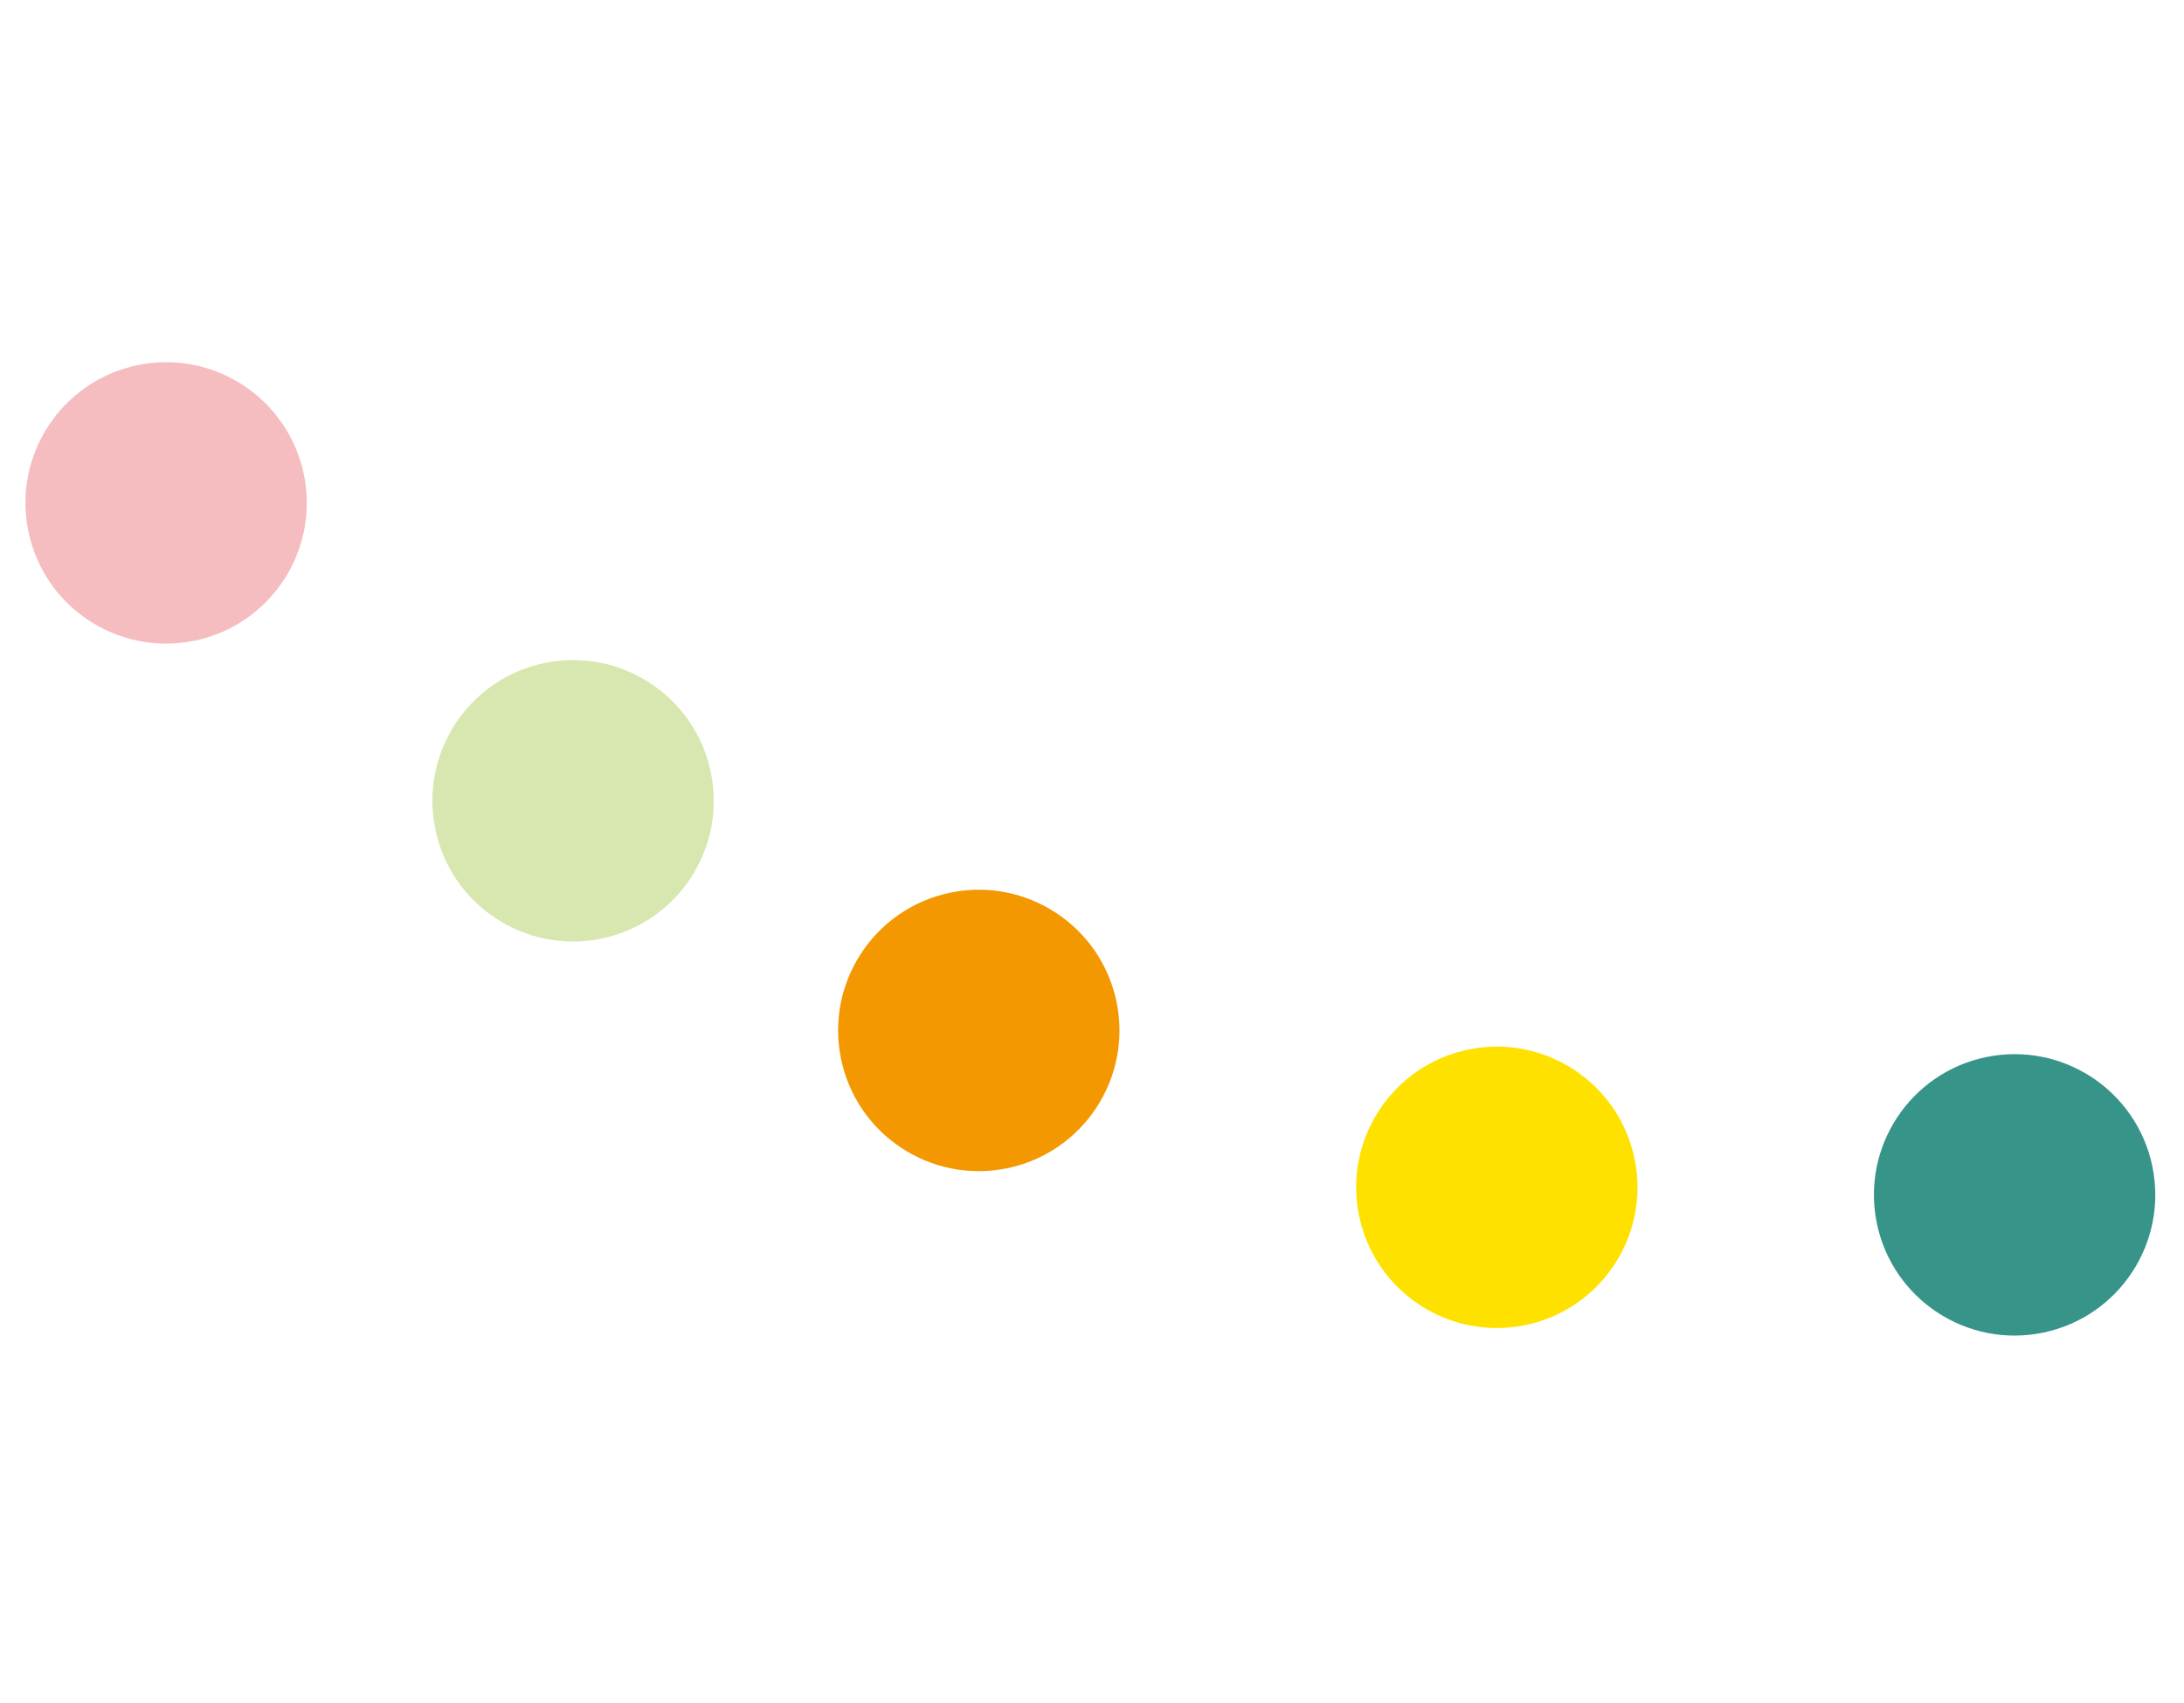
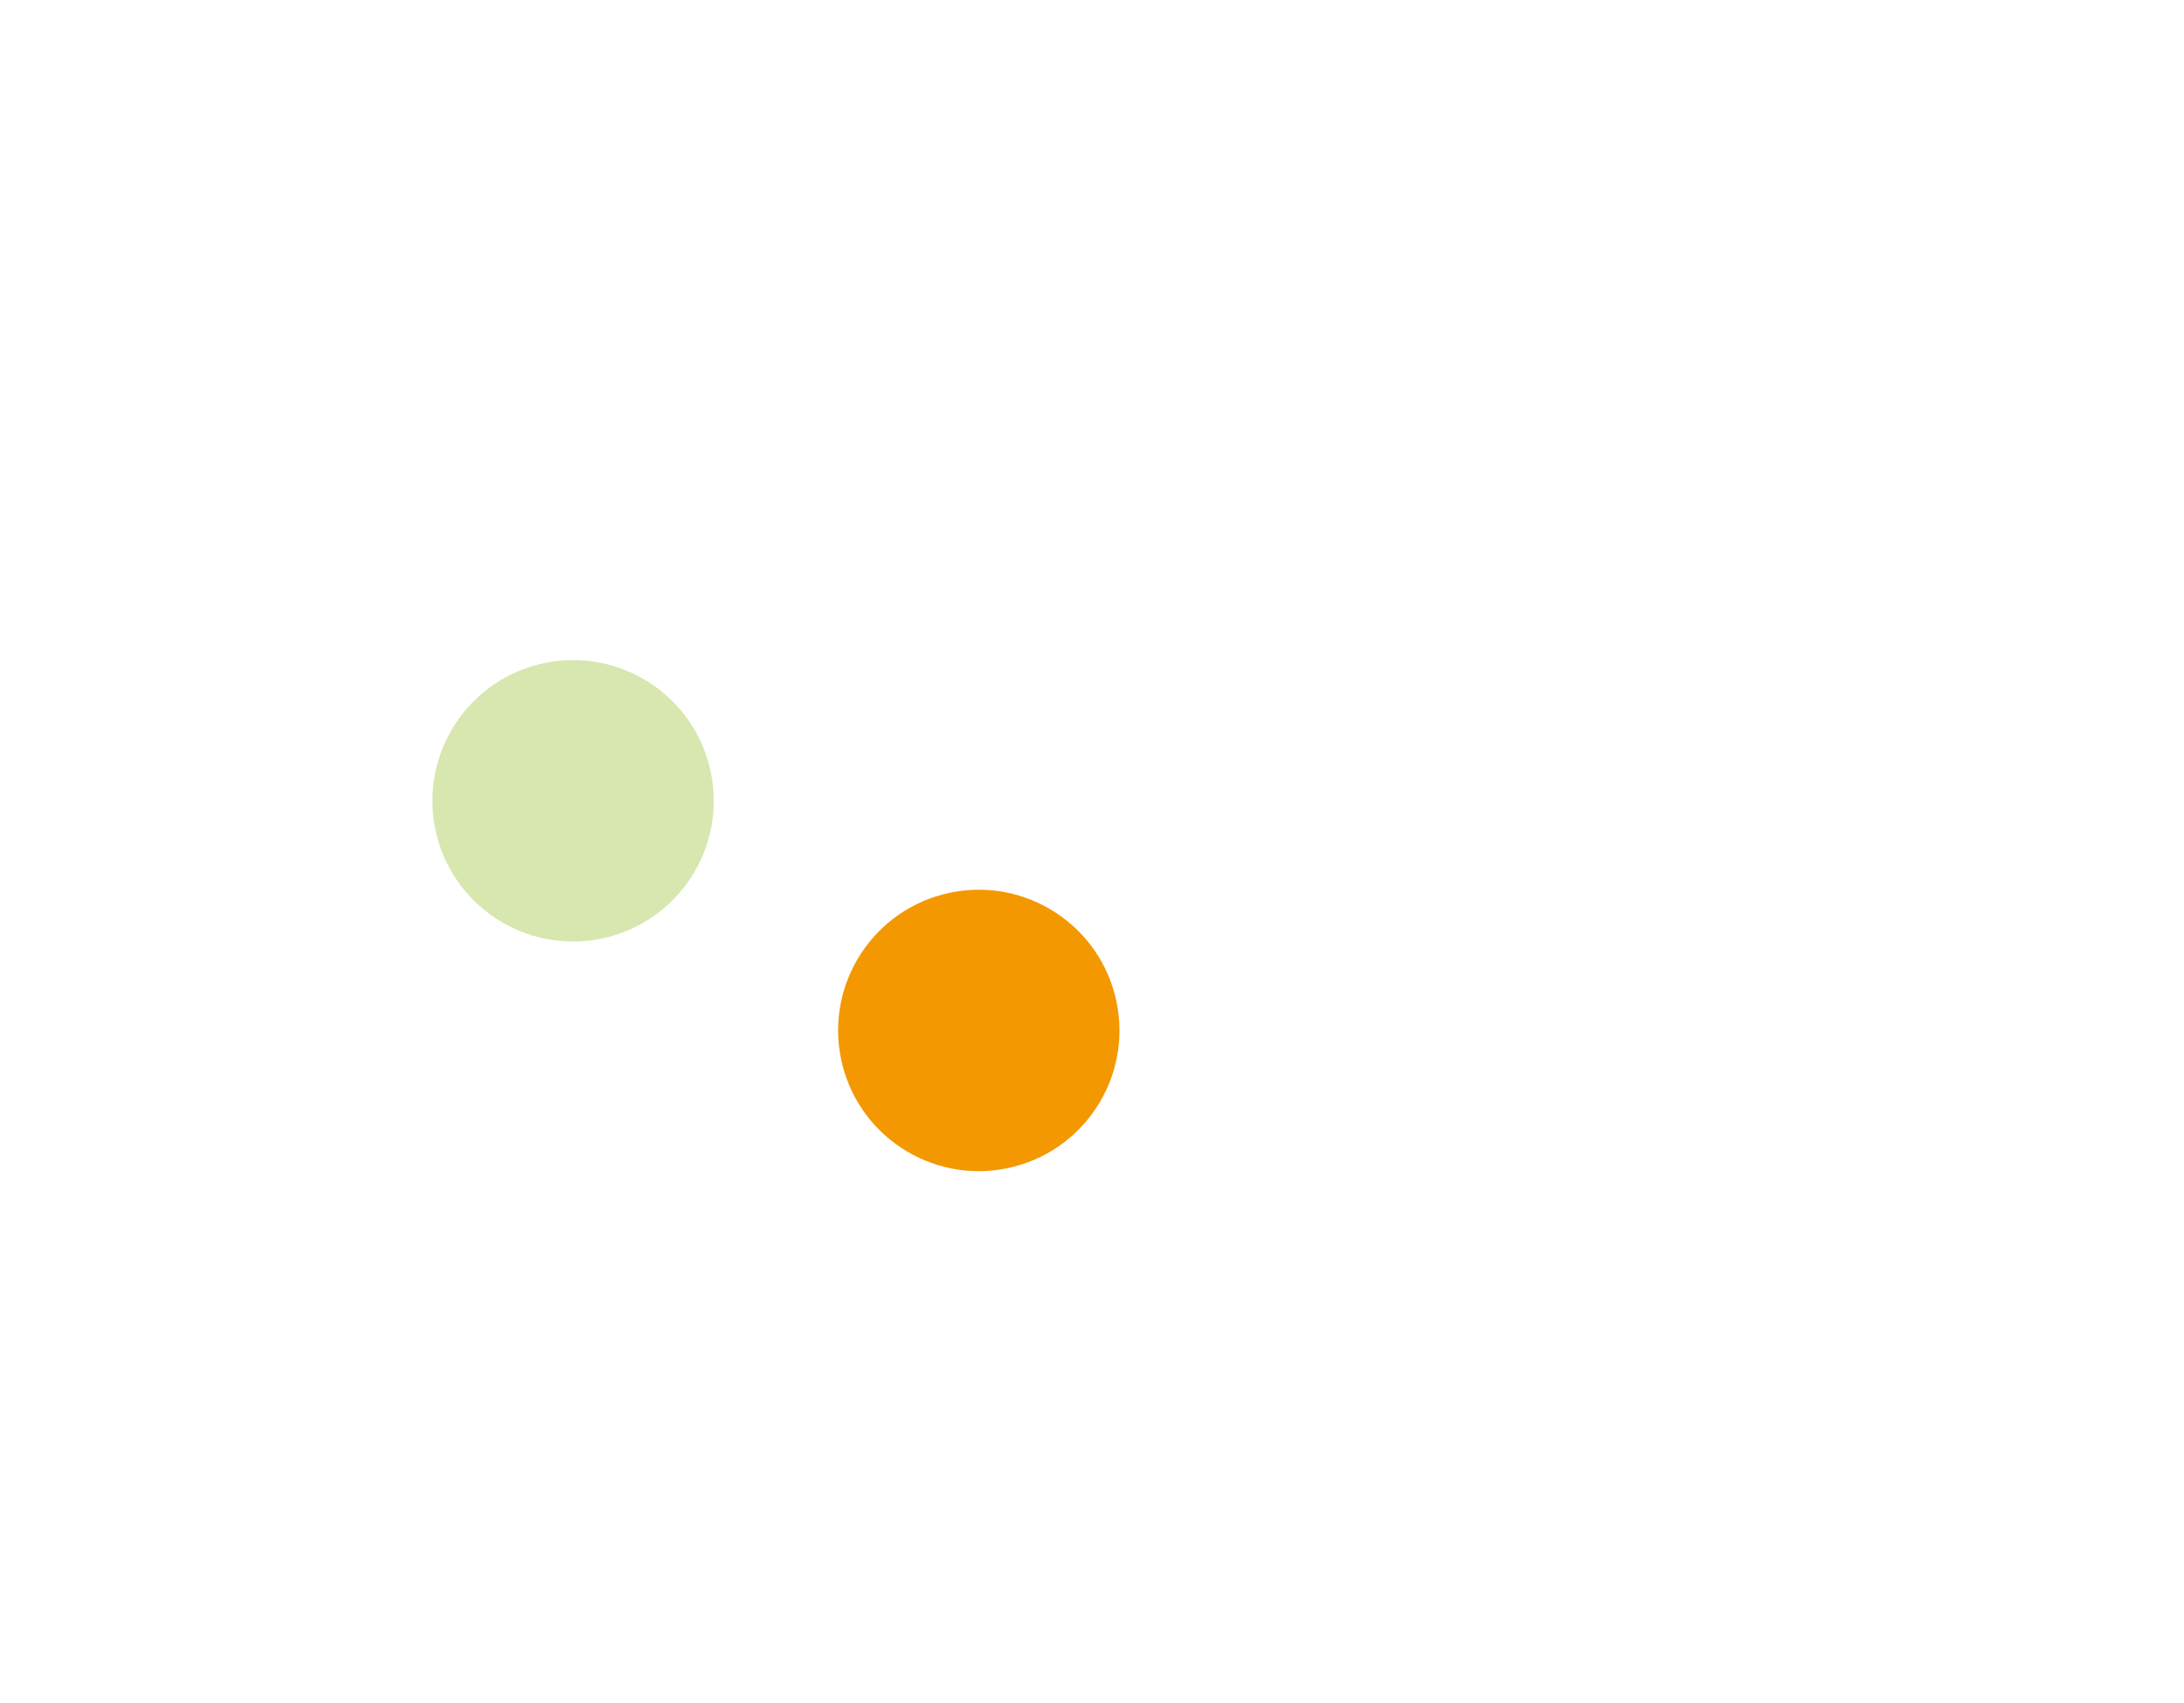
<svg xmlns="http://www.w3.org/2000/svg" width="295" height="230" viewBox="0 0 295 230" fill="none">
  <circle cx="132.209" cy="139.156" r="19" transform="rotate(-11.622 132.209 139.156)" fill="#F39800" />
  <circle cx="77.407" cy="108.145" r="19" transform="rotate(-11.622 77.407 108.145)" fill="#D7E7AF" />
-   <circle cx="22.438" cy="67.915" r="19" transform="rotate(-11.622 22.438 67.915)" fill="#F6BDC0" />
-   <circle cx="202.183" cy="160.343" r="19" transform="rotate(-11.622 202.183 160.343)" fill="#FFE100" />
-   <circle cx="272.12" cy="161.361" r="19" transform="rotate(-11.622 272.12 161.361)" fill="#379489" />
</svg>